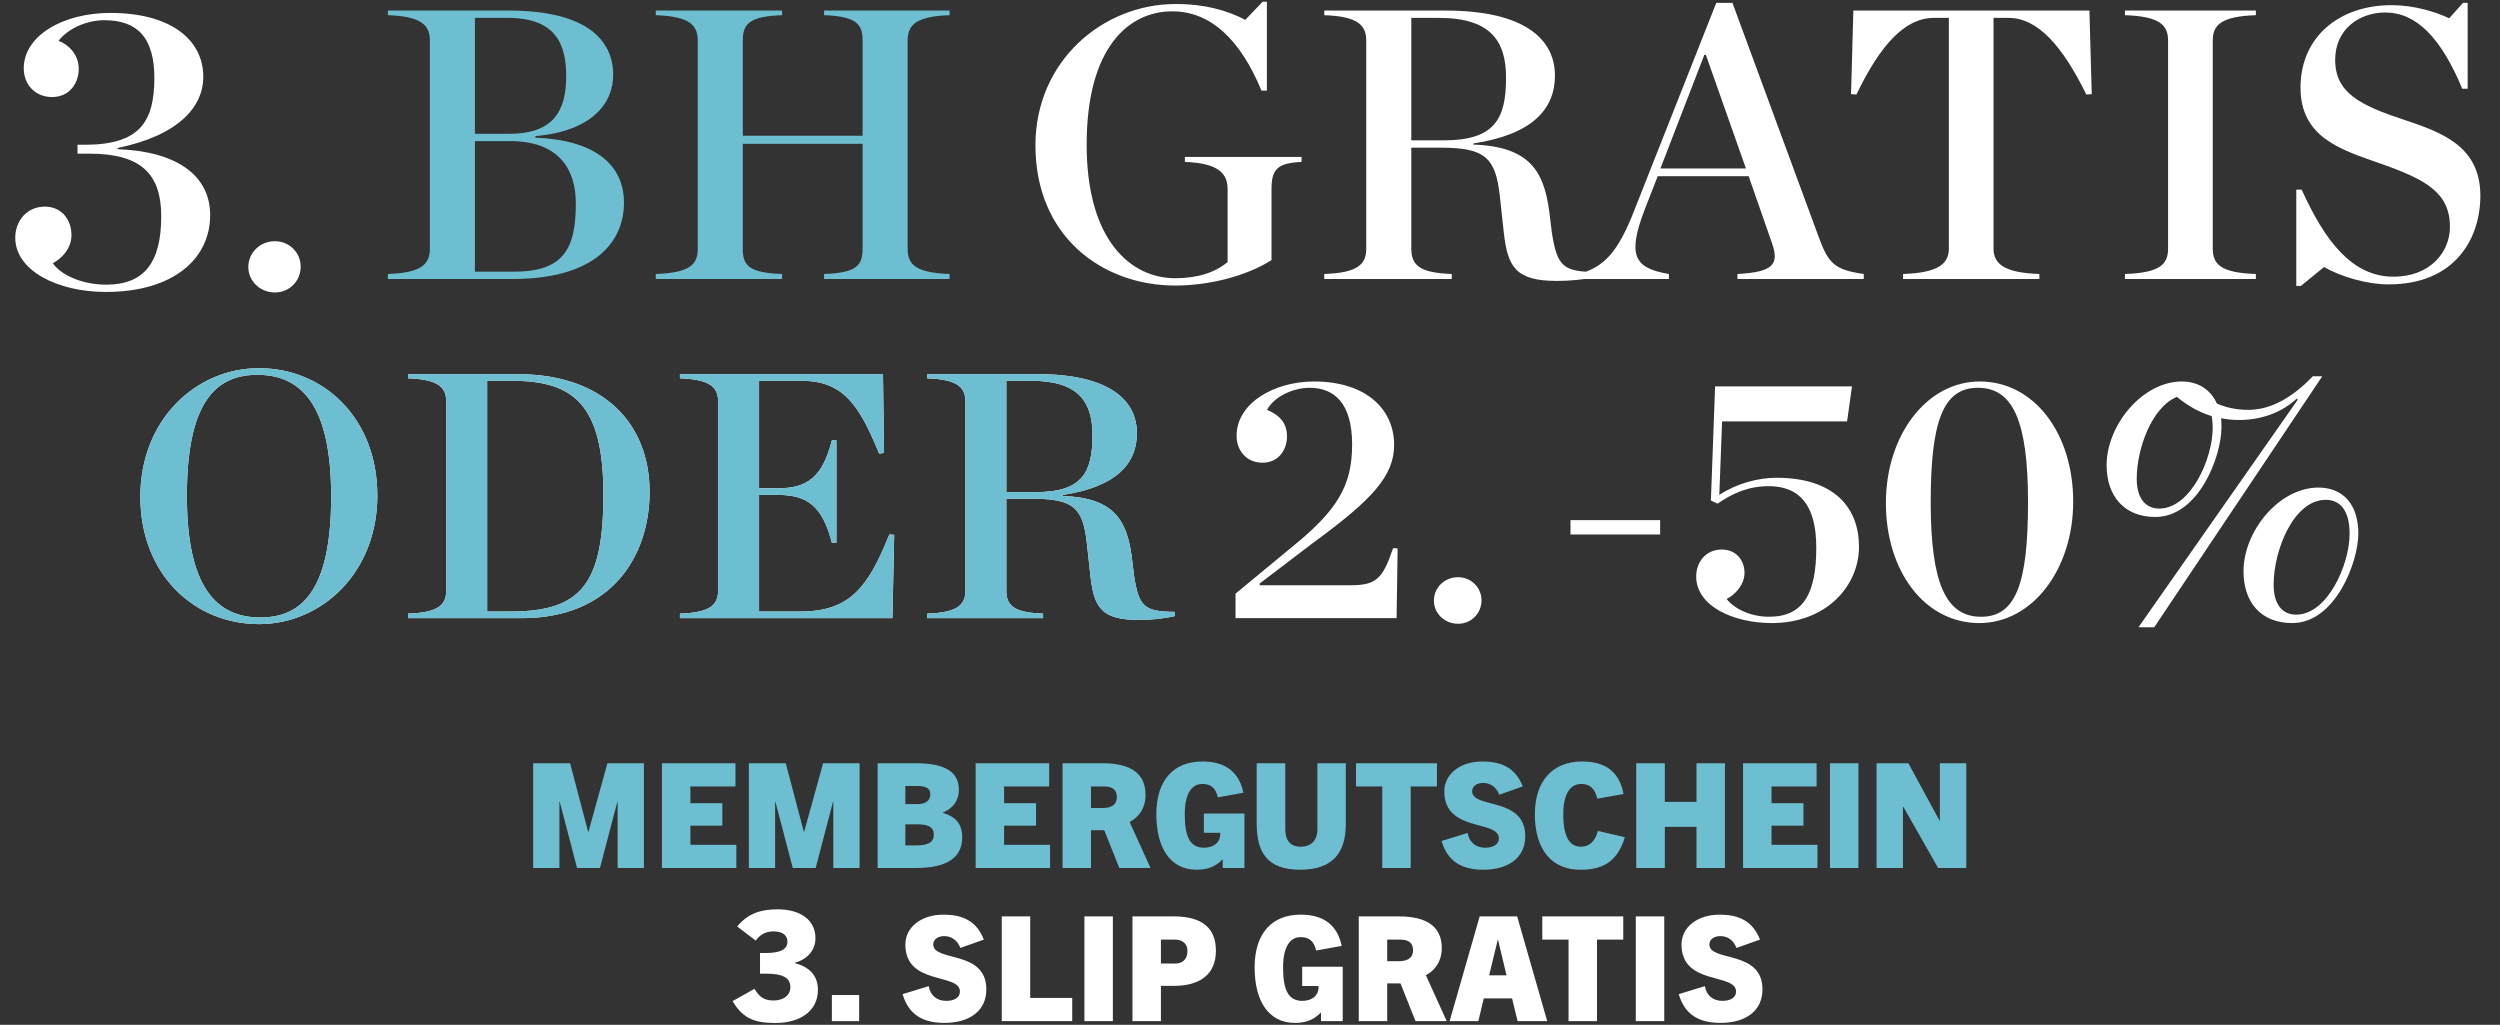
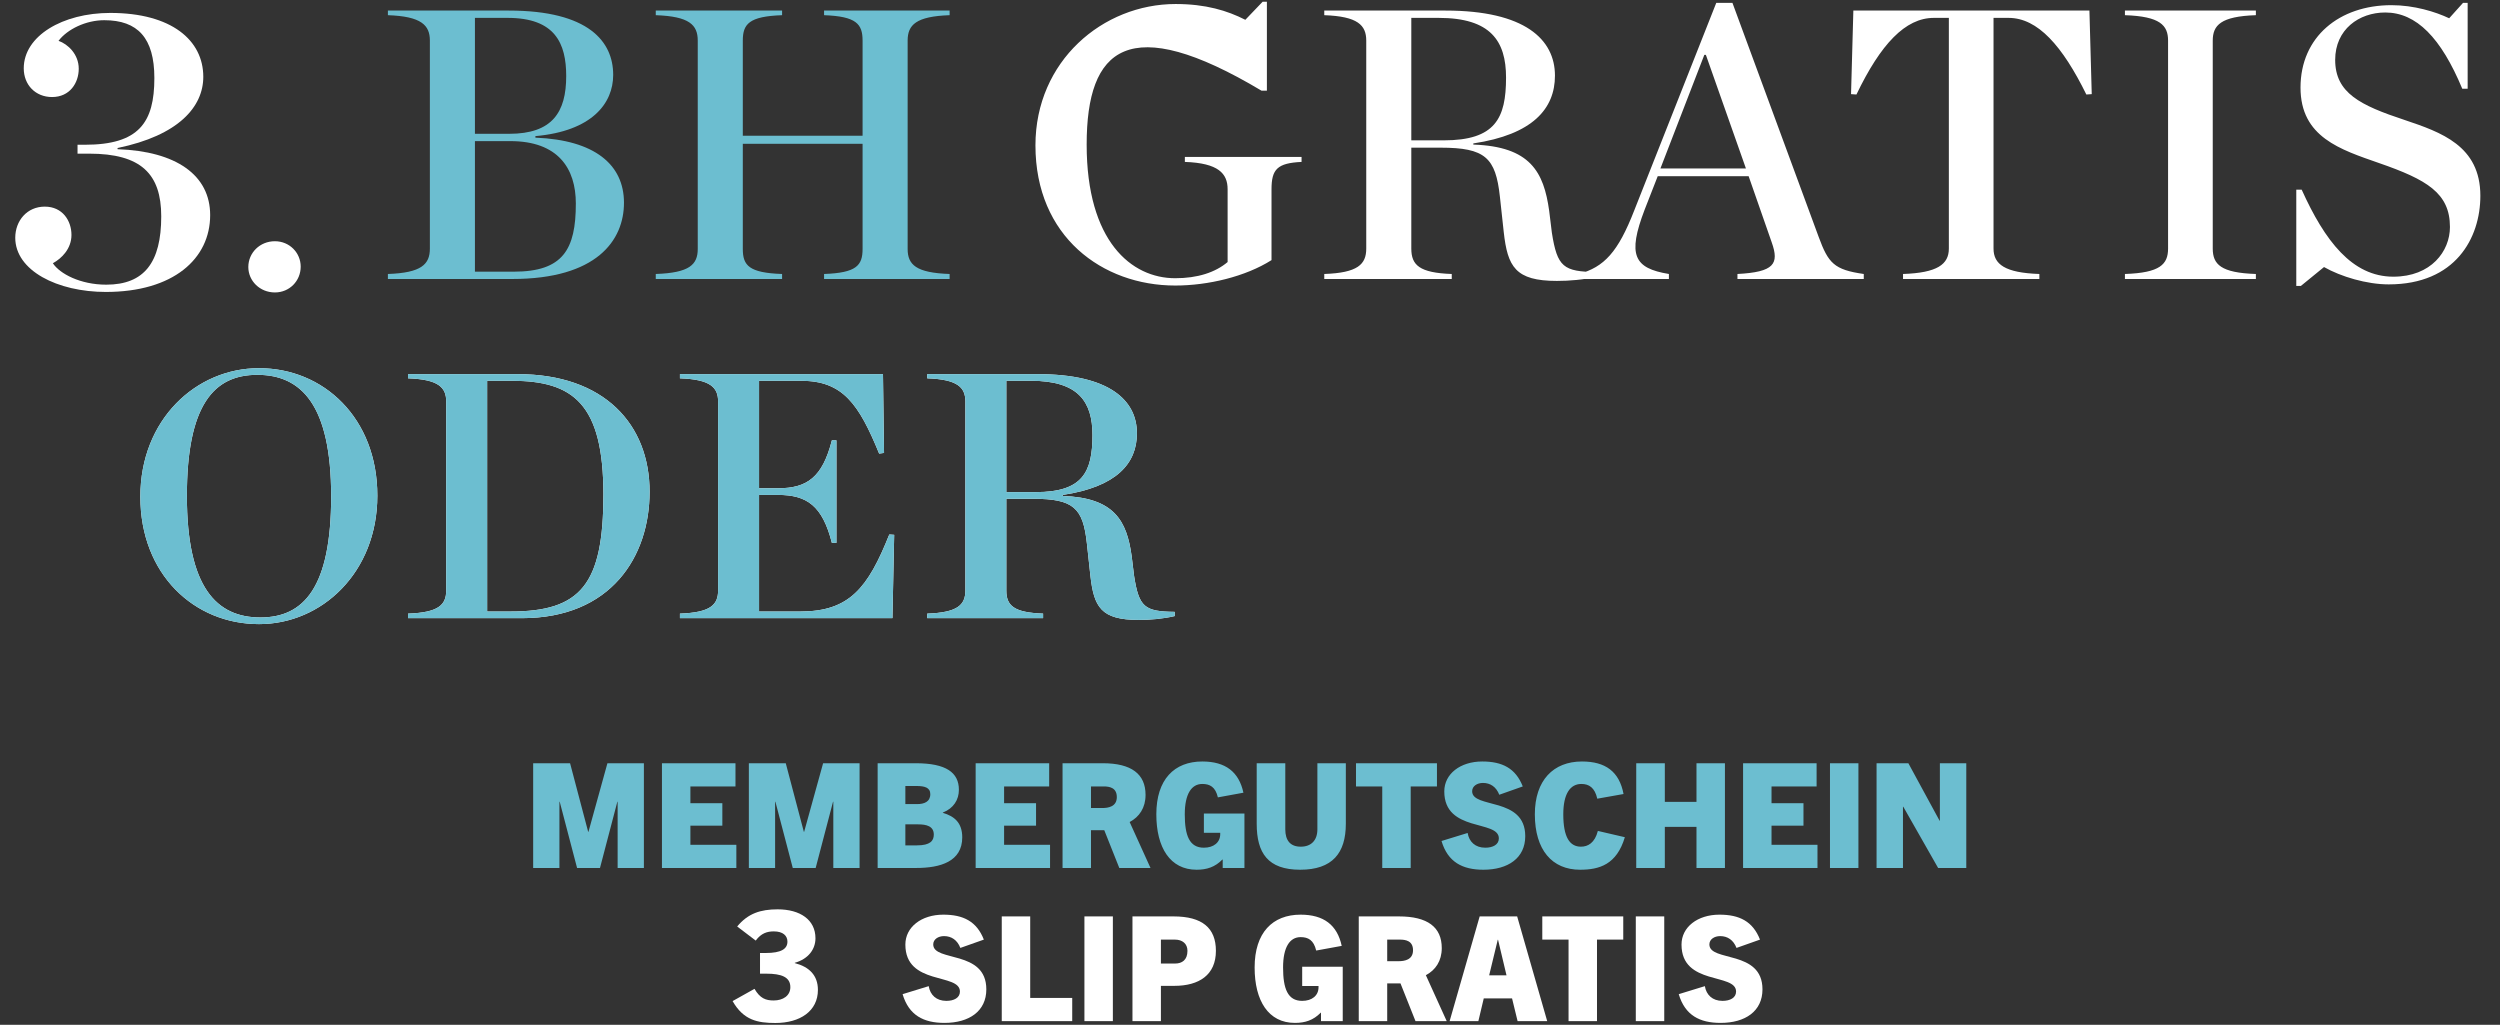
<svg xmlns="http://www.w3.org/2000/svg" width="1371" height="562" viewBox="0 0 1371 562" fill="none">
  <rect x="0" y="0" width="1371" height="562" fill="#333333" stroke="none" />
  <path d="M58.041 160.105C31.43 160.105 8.367 148.351 8.367 130.389C8.367 121.075 14.798 113.313 24.555 113.313C34.313 113.313 39.191 121.075 39.191 128.836C39.191 136.376 33.869 141.699 28.99 144.36C32.76 150.125 44.07 156.113 58.263 156.113C79.108 156.113 88.422 143.916 88.422 118.636C88.422 95.351 77.334 84.263 48.949 84.263H42.518V79.384H46.51C76.225 79.384 84.652 67.187 84.652 42.794C84.652 20.839 75.56 11.082 57.154 11.082C47.175 11.082 36.974 15.961 32.095 22.392C37.196 24.166 43.183 29.71 43.183 37.693C43.183 45.455 38.304 53.216 28.547 53.216C19.455 53.216 13.024 46.563 13.024 37.471C13.024 19.731 34.313 7.09 60.48 7.09C94.188 7.09 111.485 22.17 111.485 42.128C111.485 58.538 97.958 74.284 64.472 81.158V81.823C96.627 82.932 115.255 96.016 115.255 117.97C115.255 141.92 95.075 160.105 58.041 160.105ZM150.752 160.379C142.515 160.379 136.179 154.043 136.179 146.44C136.179 138.626 142.515 132.29 150.752 132.29C158.778 132.29 164.902 138.626 164.902 146.229C164.902 154.043 158.778 160.379 150.752 160.379Z" fill="white" />
  <path d="M212.723 153V150.254C231.097 149.621 235.744 144.974 235.744 136.315V22.267C235.744 13.819 231.097 8.962 212.723 8.328V5.794H279.04C322.969 5.794 336.275 22.901 336.275 41.064C336.275 56.693 324.659 71.899 293.613 74.645V75.49C326.137 76.757 342.189 90.274 342.189 111.182C342.189 131.88 327.193 153 280.941 153H212.723ZM260.454 73.378H279.251C302.905 73.378 310.509 61.55 310.509 41.698C310.509 23.746 304.384 9.806 278.406 9.806H260.454V73.378ZM260.454 148.987H281.785C308.819 148.987 315.789 136.738 315.789 111.605C315.789 92.386 306.073 77.39 279.885 77.39H260.454V148.987ZM359.622 153V150.254C377.997 149.621 382.643 145.186 382.643 136.526V22.267C382.643 13.608 377.997 8.962 359.622 8.328V5.794H428.896V8.328C410.733 8.962 407.354 13.186 407.354 22.267V74.434H473.037V22.267C473.037 13.186 469.658 8.962 451.917 8.328V5.794H520.768V8.328C502.394 8.962 497.747 13.608 497.747 22.267V136.526C497.747 145.186 502.394 149.621 520.768 150.254V153H451.917V150.254C469.658 149.621 473.037 145.608 473.037 136.526V78.869H407.354V136.526C407.354 145.608 410.733 149.621 428.896 150.254V153H359.622Z" fill="#6CBED0" />
-   <path d="M644.5 156.59C604.583 156.59 567.835 129.768 567.835 79.714C567.835 33.461 604.795 2.203 644.711 2.203C661.185 2.203 673.012 5.794 682.939 10.862L692.443 0.936H694.766V49.723H691.809C680.193 21.634 663.931 6.216 642.811 6.216C618.945 6.216 595.924 26.069 595.924 79.291C595.924 132.302 620.423 152.578 644.5 152.578C656.75 152.578 666.465 149.41 673.223 143.707V103.79C673.223 95.131 668.155 89.429 649.78 88.795V86.05H713.774V88.795C700.468 89.429 697.3 92.808 697.3 103.79V142.651C682.939 151.733 662.452 156.59 644.5 156.59ZM773.961 76.968H791.702C820.003 76.968 825.916 64.93 825.916 42.542C825.916 22.478 817.468 9.806 788.956 9.806H773.961V76.968ZM773.961 80.981V136.315C773.961 145.397 778.396 149.621 796.137 150.254V153H726.23V150.254C744.604 149.621 749.251 144.974 749.251 136.315V22.267C749.251 13.819 744.604 8.962 726.23 8.328V5.794H792.758C836.265 5.794 852.739 21.634 852.739 41.486C852.739 59.65 840.489 73.8 807.964 78.658V79.291C839.222 80.347 846.614 94.286 849.571 115.618L851.049 127.656C854.006 146.453 857.385 148.987 875.548 149.198V151.733C868.367 153.422 860.764 154.056 853.795 154.056C830.985 154.056 826.761 146.242 824.649 127.234L822.537 107.803C820.214 86.472 814.511 80.981 790.012 80.981H773.961ZM971.616 132.936L958.944 96.61H909.101L901.92 114.984C892.416 139.906 896.006 147.086 915.226 150.254V153H865.805V150.254C879.744 146.453 887.347 138.216 896.218 115.406L941.203 1.57H950.074L997.382 129.979C1002.66 144.341 1005.83 147.931 1022.09 150.254V153H952.819V150.254C972.883 149.198 975.84 144.763 971.616 132.936ZM910.579 92.386H957.466L935.501 30.082H934.656L910.579 92.386ZM1043.62 153V150.254C1062.42 149.621 1068.75 144.974 1068.75 136.315V9.806H1060.52C1044.89 9.806 1031.37 24.168 1018.07 51.835L1015.11 51.624L1016.38 5.794H1145.84L1147.11 51.624L1144.15 51.835C1131.06 25.224 1117.54 9.806 1101.49 9.806H1093.25V136.315C1093.25 144.974 1099.59 149.621 1118.39 150.254V153H1043.62ZM1165.31 153V150.254C1184.53 149.621 1188.97 144.974 1188.97 136.315V22.267C1188.97 13.819 1184.53 8.962 1165.31 8.328V5.794H1237.12V8.328C1217.9 8.962 1213.47 13.819 1213.47 22.267V136.315C1213.47 144.974 1217.9 149.621 1237.12 150.254V153H1165.31ZM1259.28 156.802V104.002H1262.24C1274.91 132.091 1289.9 151.733 1312.5 151.733C1333.2 151.733 1343.55 137.794 1343.55 124.488C1343.55 105.902 1330.88 98.51 1304.69 89.429C1283.57 82.037 1261.6 75.278 1261.6 48.034C1261.6 20.155 1282.93 2.837 1311.45 2.837C1323.91 2.837 1335.52 6.427 1343.13 10.018L1350.73 1.57H1353.26V48.667H1350.31C1338.69 20.789 1325.17 6.85 1308.07 6.85C1293.71 6.85 1280.61 16.142 1280.61 32.827C1280.61 50.99 1294.34 57.749 1318.63 65.774C1338.69 72.533 1360.23 79.925 1360.23 107.381C1360.23 130.613 1346.51 155.957 1309.97 155.957C1297.93 155.957 1283.78 151.733 1274.49 146.453L1261.81 156.802H1259.28Z" fill="white" />
+   <path d="M644.5 156.59C604.583 156.59 567.835 129.768 567.835 79.714C567.835 33.461 604.795 2.203 644.711 2.203C661.185 2.203 673.012 5.794 682.939 10.862L692.443 0.936H694.766V49.723H691.809C618.945 6.216 595.924 26.069 595.924 79.291C595.924 132.302 620.423 152.578 644.5 152.578C656.75 152.578 666.465 149.41 673.223 143.707V103.79C673.223 95.131 668.155 89.429 649.78 88.795V86.05H713.774V88.795C700.468 89.429 697.3 92.808 697.3 103.79V142.651C682.939 151.733 662.452 156.59 644.5 156.59ZM773.961 76.968H791.702C820.003 76.968 825.916 64.93 825.916 42.542C825.916 22.478 817.468 9.806 788.956 9.806H773.961V76.968ZM773.961 80.981V136.315C773.961 145.397 778.396 149.621 796.137 150.254V153H726.23V150.254C744.604 149.621 749.251 144.974 749.251 136.315V22.267C749.251 13.819 744.604 8.962 726.23 8.328V5.794H792.758C836.265 5.794 852.739 21.634 852.739 41.486C852.739 59.65 840.489 73.8 807.964 78.658V79.291C839.222 80.347 846.614 94.286 849.571 115.618L851.049 127.656C854.006 146.453 857.385 148.987 875.548 149.198V151.733C868.367 153.422 860.764 154.056 853.795 154.056C830.985 154.056 826.761 146.242 824.649 127.234L822.537 107.803C820.214 86.472 814.511 80.981 790.012 80.981H773.961ZM971.616 132.936L958.944 96.61H909.101L901.92 114.984C892.416 139.906 896.006 147.086 915.226 150.254V153H865.805V150.254C879.744 146.453 887.347 138.216 896.218 115.406L941.203 1.57H950.074L997.382 129.979C1002.66 144.341 1005.83 147.931 1022.09 150.254V153H952.819V150.254C972.883 149.198 975.84 144.763 971.616 132.936ZM910.579 92.386H957.466L935.501 30.082H934.656L910.579 92.386ZM1043.62 153V150.254C1062.42 149.621 1068.75 144.974 1068.75 136.315V9.806H1060.52C1044.89 9.806 1031.37 24.168 1018.07 51.835L1015.11 51.624L1016.38 5.794H1145.84L1147.11 51.624L1144.15 51.835C1131.06 25.224 1117.54 9.806 1101.49 9.806H1093.25V136.315C1093.25 144.974 1099.59 149.621 1118.39 150.254V153H1043.62ZM1165.31 153V150.254C1184.53 149.621 1188.97 144.974 1188.97 136.315V22.267C1188.97 13.819 1184.53 8.962 1165.31 8.328V5.794H1237.12V8.328C1217.9 8.962 1213.47 13.819 1213.47 22.267V136.315C1213.47 144.974 1217.9 149.621 1237.12 150.254V153H1165.31ZM1259.28 156.802V104.002H1262.24C1274.91 132.091 1289.9 151.733 1312.5 151.733C1333.2 151.733 1343.55 137.794 1343.55 124.488C1343.55 105.902 1330.88 98.51 1304.69 89.429C1283.57 82.037 1261.6 75.278 1261.6 48.034C1261.6 20.155 1282.93 2.837 1311.45 2.837C1323.91 2.837 1335.52 6.427 1343.13 10.018L1350.73 1.57H1353.26V48.667H1350.31C1338.69 20.789 1325.17 6.85 1308.07 6.85C1293.71 6.85 1280.61 16.142 1280.61 32.827C1280.61 50.99 1294.34 57.749 1318.63 65.774C1338.69 72.533 1360.23 79.925 1360.23 107.381C1360.23 130.613 1346.51 155.957 1309.97 155.957C1297.93 155.957 1283.78 151.733 1274.49 146.453L1261.81 156.802H1259.28Z" fill="white" />
  <path d="M142.047 342.264C106.527 342.264 76.959 315 76.959 272.376C76.959 230.136 107.487 201.912 142.047 201.912C177.375 201.912 206.943 229.176 206.943 271.8C206.943 314.04 176.415 342.264 142.047 342.264ZM142.815 338.616C166.623 338.616 181.599 322.104 181.599 272.184C181.599 221.88 165.087 205.56 141.087 205.56C117.279 205.56 102.495 222.072 102.495 271.992C102.495 322.296 118.815 338.616 142.815 338.616ZM223.767 339V336.504C240.471 335.928 244.695 331.704 244.695 323.832V220.152C244.695 212.472 240.471 208.056 223.767 207.48V205.176H283.863C331.479 205.176 356.247 232.824 356.247 269.688C356.247 305.208 335.127 339 286.167 339H223.767ZM267.159 335.352H280.023C318.423 335.352 330.903 320.568 330.903 271.224C330.903 221.304 314.199 208.824 280.599 208.824H267.159V335.352ZM372.874 339V336.504C389.578 335.928 393.802 331.704 393.802 323.832V220.152C393.802 212.472 389.578 208.056 372.874 207.48V205.176H484.234L484.81 248.376L482.122 248.76C470.986 221.496 462.154 208.824 439.306 208.824H416.266V267.768H426.634C442.57 267.768 451.018 261.816 456.202 241.464H458.698V297.72H456.202C451.018 277.368 442.57 271.416 426.634 271.416H416.266V335.352H438.922C465.802 335.352 475.978 322.488 487.69 293.112L490.378 293.304L489.418 339H372.874ZM551.874 269.88H568.002C593.73 269.88 599.106 258.936 599.106 238.584C599.106 220.344 591.426 208.824 565.506 208.824H551.874V269.88ZM551.874 273.528V323.832C551.874 332.088 555.906 335.928 572.034 336.504V339H508.482V336.504C525.186 335.928 529.41 331.704 529.41 323.832V220.152C529.41 212.472 525.186 208.056 508.482 207.48V205.176H568.962C608.514 205.176 623.49 219.576 623.49 237.624C623.49 254.136 612.354 267 582.786 271.416V271.992C611.202 272.952 617.922 285.624 620.61 305.016L621.954 315.96C624.642 333.048 627.714 335.352 644.226 335.544V337.848C637.698 339.384 630.786 339.96 624.45 339.96C603.714 339.96 599.874 332.856 597.954 315.576L596.034 297.912C593.922 278.52 588.738 273.528 566.466 273.528H551.874Z" fill="white" />
  <path d="M142.047 342.264C106.527 342.264 76.959 315 76.959 272.376C76.959 230.136 107.487 201.912 142.047 201.912C177.375 201.912 206.943 229.176 206.943 271.8C206.943 314.04 176.415 342.264 142.047 342.264ZM142.815 338.616C166.623 338.616 181.599 322.104 181.599 272.184C181.599 221.88 165.087 205.56 141.087 205.56C117.279 205.56 102.495 222.072 102.495 271.992C102.495 322.296 118.815 338.616 142.815 338.616ZM223.767 339V336.504C240.471 335.928 244.695 331.704 244.695 323.832V220.152C244.695 212.472 240.471 208.056 223.767 207.48V205.176H283.863C331.479 205.176 356.247 232.824 356.247 269.688C356.247 305.208 335.127 339 286.167 339H223.767ZM267.159 335.352H280.023C318.423 335.352 330.903 320.568 330.903 271.224C330.903 221.304 314.199 208.824 280.599 208.824H267.159V335.352ZM372.874 339V336.504C389.578 335.928 393.802 331.704 393.802 323.832V220.152C393.802 212.472 389.578 208.056 372.874 207.48V205.176H484.234L484.81 248.376L482.122 248.76C470.986 221.496 462.154 208.824 439.306 208.824H416.266V267.768H426.634C442.57 267.768 451.018 261.816 456.202 241.464H458.698V297.72H456.202C451.018 277.368 442.57 271.416 426.634 271.416H416.266V335.352H438.922C465.802 335.352 475.978 322.488 487.69 293.112L490.378 293.304L489.418 339H372.874ZM551.874 269.88H568.002C593.73 269.88 599.106 258.936 599.106 238.584C599.106 220.344 591.426 208.824 565.506 208.824H551.874V269.88ZM551.874 273.528V323.832C551.874 332.088 555.906 335.928 572.034 336.504V339H508.482V336.504C525.186 335.928 529.41 331.704 529.41 323.832V220.152C529.41 212.472 525.186 208.056 508.482 207.48V205.176H568.962C608.514 205.176 623.49 219.576 623.49 237.624C623.49 254.136 612.354 267 582.786 271.416V271.992C611.202 272.952 617.922 285.624 620.61 305.016L621.954 315.96C624.642 333.048 627.714 335.352 644.226 335.544V337.848C637.698 339.384 630.786 339.96 624.45 339.96C603.714 339.96 599.874 332.856 597.954 315.576L596.034 297.912C593.922 278.52 588.738 273.528 566.466 273.528H551.874Z" fill="#6CBED0" />
-   <path d="M677.566 339V325.56L707.518 300.792C733.63 279.864 741.502 266.232 741.502 243.768C741.502 221.496 732.094 212.664 718.078 212.664C709.246 212.664 698.686 217.464 694.846 224.76C702.526 228.024 705.79 232.632 705.79 239.352C705.79 246.648 701.182 253.752 692.35 253.752C683.71 253.752 678.142 247.224 678.142 238.968C678.142 221.112 698.686 209.208 720.574 209.208C749.566 209.208 764.542 224.76 764.542 243.96C764.542 261.048 752.446 274.104 719.806 297.912L690.814 319.992V320.952H740.542C754.558 320.952 758.206 317.688 763.966 300.6L766.462 300.792L765.886 339H677.566ZM799.596 342.072C792.108 342.072 786.348 336.312 786.348 329.4C786.348 322.296 792.108 316.536 799.596 316.536C806.892 316.536 812.46 322.296 812.46 329.208C812.46 336.312 806.892 342.072 799.596 342.072Z" fill="white" />
-   <path d="M861.263 293.112V285.24H910.415V293.112H861.263Z" fill="white" />
-   <path d="M971.663 341.688C950.735 341.688 930.191 332.472 930.191 316.152C930.191 308.088 935.567 301.368 944.207 301.368C952.463 301.368 956.687 307.704 956.687 314.04C956.687 321.144 950.927 326.52 946.895 328.44C950.351 333.24 959.375 338.232 970.127 338.232C989.327 338.232 996.047 324.984 996.047 300.216C996.047 276.024 986.063 266.616 969.935 266.616C958.607 266.616 949.967 270.648 941.903 276.216L938.255 274.488L940.559 211.896H1015.63L1012.94 231.096H944.399L942.863 271.416C952.079 265.272 963.983 262.008 974.159 262.008C1006.03 262.008 1019.47 278.52 1019.47 299.832C1019.47 321.336 1001.62 341.688 971.663 341.688ZM1085.49 341.688C1055.34 341.688 1034.22 313.08 1034.22 275.832C1034.22 238.776 1056.49 209.208 1085.68 209.208C1115.82 209.208 1136.94 238.008 1136.94 275.064C1136.94 312.12 1114.67 341.688 1085.49 341.688ZM1086.45 338.232C1105.45 338.232 1112.17 320.184 1112.17 275.448C1112.17 230.904 1103.92 212.664 1084.72 212.664C1065.71 212.664 1058.8 230.712 1058.8 275.448C1058.8 320.184 1067.25 338.232 1086.45 338.232Z" fill="white" />
-   <path d="M1259.14 337.08C1276.42 337.08 1288.52 309.624 1288.52 292.728C1288.52 280.44 1283.72 274.104 1275.46 274.104C1257.99 274.104 1246.86 301.368 1246.86 320.76C1246.86 332.088 1252.23 337.08 1259.14 337.08ZM1257.03 341.688C1239.94 341.688 1230.34 330.36 1230.34 313.272C1230.34 291.384 1249.74 267.384 1271.43 267.384C1284.87 267.384 1293.32 276.6 1293.32 292.536C1293.32 308.28 1280.65 341.688 1257.03 341.688ZM1213.45 234.552C1213.45 232.248 1213.26 230.136 1212.87 228.216C1206.15 226.104 1199.82 222.648 1193.86 217.656C1180.04 223.224 1171.78 246.072 1171.78 262.584C1171.78 273.912 1177.16 278.904 1184.07 278.904C1201.35 278.904 1213.45 251.64 1213.45 234.552ZM1196.55 209.208C1205.38 209.208 1212.3 213.624 1215.75 221.304C1220.55 223.416 1226.12 224.76 1233.03 224.76C1243.98 224.76 1255.88 219.384 1268.36 206.328H1273.54L1181.38 343.992H1172.74L1260.1 219.192L1259.53 218.616C1251.85 225.72 1240.9 230.328 1227.85 230.328C1224.39 230.328 1221.13 229.944 1218.06 229.368C1218.25 230.904 1218.25 232.632 1218.25 234.36C1218.25 250.296 1205.77 283.512 1181.96 283.512C1165.06 283.512 1155.27 272.184 1155.27 255.096C1155.27 233.208 1174.86 209.208 1196.55 209.208Z" fill="white" />
  <path d="M353.11 476H338.71V439.68H338.55L329.03 476H316.47L306.95 439.68H306.79V476H292.39V418.56H312.63L322.55 456.16H322.71L333.11 418.56H353.11V476ZM403.815 476H363.015V418.56H403.335V431.28H378.615V440.48H396.135V452.8H378.615V463.28H403.815V476ZM471.391 476H456.991V439.68H456.831L447.311 476H434.751L425.231 439.68H425.071V476H410.671V418.56H430.911L440.831 456.16H440.991L451.391 418.56H471.391V476ZM502.416 476H481.296V418.56H502.176C518.896 418.56 525.856 423.68 525.856 433.12C525.856 438.56 522.976 443.28 517.056 445.6V445.76C523.296 447.6 527.696 451.12 527.696 459.2C527.696 472.48 515.696 476 502.416 476ZM496.496 440.96H503.056C506.816 440.96 510.176 439.68 510.176 435.52C510.176 431.84 506.976 431.04 502.576 431.04H496.496V440.96ZM496.496 463.6H502.896C510.096 463.6 512.096 461.12 512.096 457.68C512.096 453.04 508.016 452.08 503.536 452.08H496.496V463.6ZM575.846 476H535.046V418.56H575.366V431.28H550.646V440.48H568.166V452.8H550.646V463.28H575.846V476ZM630.942 476H613.822L605.582 455.28H598.302V476H582.702V418.56H604.782C620.382 418.56 628.222 424.4 628.222 435.92C628.222 443.04 624.782 448 619.502 450.8L630.942 476ZM598.302 443.12H604.542C607.742 443.12 612.462 442.4 612.462 437.12C612.462 431.92 608.382 431.28 605.262 431.28H598.302V443.12ZM682.45 476H670.53V471.36H670.37C666.29 475.52 661.81 476.96 656.21 476.96C641.73 476.96 634.13 464.88 634.13 446.56C634.13 427.44 643.97 417.6 659.33 417.6C671.97 417.6 679.41 423.2 681.89 434.72L667.89 437.28C666.53 431.52 663.49 429.92 659.33 429.92C653.41 429.92 649.73 435.44 649.73 446.56C649.73 458.24 652.29 464.88 660.21 464.88C665.65 464.88 669.17 461.92 669.17 457.44C669.17 457.2 669.17 456.96 669.17 456.72H660.21V446.16H682.45V476ZM722.455 454.8V418.56H738.055V451.76C738.055 467.84 730.695 476.96 713.015 476.96C695.335 476.96 689.175 467.84 689.175 451.76V418.56H704.855V454.8C704.855 460.96 707.655 464.32 713.335 464.32C718.935 464.32 722.455 460.96 722.455 454.8ZM773.628 476H758.028V431.28H743.628V418.56H788.028V431.28H773.628V476ZM835.087 431.28L822.207 435.84C820.527 431.52 817.327 429.36 813.247 429.36C810.047 429.36 807.327 431.12 807.327 433.92C807.327 443.68 836.447 436.72 836.447 458.56C836.447 470.56 827.007 476.96 813.487 476.96C802.047 476.96 793.967 472.8 790.527 461.2L804.847 456.8C805.647 461.6 809.007 464.88 814.527 464.88C818.687 464.88 821.967 463.2 821.967 459.76C821.967 449.44 792.047 456.64 792.047 434C792.047 424.4 800.847 417.6 812.847 417.6C823.807 417.6 831.167 421.28 835.087 431.28ZM876.268 455.68L891.068 459.12C886.588 474.16 877.068 476.96 866.508 476.96C851.148 476.96 841.708 466.08 841.708 446.56C841.708 427.92 851.868 417.6 867.548 417.6C880.428 417.6 888.028 423.12 890.348 435.44L875.948 438C874.588 431.92 871.388 429.92 867.228 429.92C861.068 429.92 857.308 435.36 857.308 446.56C857.308 459.12 860.828 464.32 866.988 464.32C870.828 464.32 874.588 462.24 876.268 455.68ZM945.952 476H930.352V453.44H912.992V476H897.312V418.56H912.992V439.76H930.352V418.56H945.952V476ZM996.705 476H955.905V418.56H996.225V431.28H971.505V440.48H989.025V452.8H971.505V463.28H996.705V476ZM1019.16 476H1003.56V418.56H1019.16V476ZM1078.31 476H1062.87L1043.75 442.4H1043.59V476H1029.11V418.56H1046.55L1063.67 450.08H1063.83V418.56H1078.31V476Z" fill="#6CBED0" />
  <path d="M448.544 542.864C448.544 554.456 438.8 561.008 425.192 561.008C415.532 561.008 407.72 559.496 401.756 548.996L413.768 542.276C416.792 547.484 419.9 548.66 424.268 548.66C429.392 548.66 433.424 546.056 433.424 541.352C433.424 535.808 428.552 533.96 420.236 533.96H416.792V522.62H419.984C428.3 522.62 431.828 520.436 431.828 516.404C431.828 513.128 429.392 510.776 424.352 510.776C420.824 510.776 417.464 511.7 414.44 515.816L404.276 508.088C410.156 500.948 417.044 498.68 426.452 498.68C438.8 498.68 447.2 504.392 447.2 514.556C447.2 520.52 443.336 525.896 435.86 527.996V528.164C443.672 530.18 448.544 534.8 448.544 542.864Z" fill="white" />
-   <path d="M471.158 560H456.198V545.68H471.158V560Z" fill="white" />
  <path d="M539.543 515.28L526.663 519.84C524.983 515.52 521.783 513.36 517.703 513.36C514.503 513.36 511.783 515.12 511.783 517.92C511.783 527.68 540.903 520.72 540.903 542.56C540.903 554.56 531.463 560.96 517.943 560.96C506.503 560.96 498.423 556.8 494.983 545.2L509.303 540.8C510.103 545.6 513.463 548.88 518.983 548.88C523.143 548.88 526.423 547.2 526.423 543.76C526.423 533.44 496.503 540.64 496.503 518C496.503 508.4 505.303 501.6 517.303 501.6C528.263 501.6 535.623 505.28 539.543 515.28ZM588.005 560H549.365V502.56H564.965V547.28H588.005V560ZM610.296 560H594.696V502.56H610.296V560ZM636.643 560H621.043V502.56H643.603C659.283 502.56 666.803 508.88 666.803 521.44C666.803 534.64 657.603 540.64 644.003 540.64H636.643V560ZM636.643 528.4H644.483C648.163 528.4 651.203 526.48 651.203 521.44C651.203 517.52 648.403 515.28 644.323 515.28H636.643V528.4Z" fill="white" />
  <path d="M736.357 560H724.437V555.36H724.277C720.197 559.52 715.717 560.96 710.117 560.96C695.637 560.96 688.037 548.88 688.037 530.56C688.037 511.44 697.877 501.6 713.237 501.6C725.877 501.6 733.317 507.2 735.797 518.72L721.797 521.28C720.437 515.52 717.397 513.92 713.237 513.92C707.317 513.92 703.637 519.44 703.637 530.56C703.637 542.24 706.197 548.88 714.117 548.88C719.557 548.88 723.077 545.92 723.077 541.44C723.077 541.2 723.077 540.96 723.077 540.72H714.117V530.16H736.357V560ZM793.383 560H776.263L768.023 539.28H760.743V560H745.143V502.56H767.223C782.823 502.56 790.663 508.4 790.663 519.92C790.663 527.04 787.223 532 781.943 534.8L793.383 560ZM760.743 527.12H766.983C770.183 527.12 774.903 526.4 774.903 521.12C774.903 515.92 770.823 515.28 767.703 515.28H760.743V527.12ZM848.491 560H832.251L829.211 547.52H813.691L810.731 560H794.971L811.451 502.56H832.011L848.491 560ZM821.371 515.36L816.651 534.88H826.171L821.531 515.36H821.371ZM875.793 560H860.193V515.28H845.793V502.56H890.193V515.28H875.793V560ZM912.674 560H897.074V502.56H912.674V560ZM965.181 515.28L952.301 519.84C950.621 515.52 947.421 513.36 943.341 513.36C940.141 513.36 937.421 515.12 937.421 517.92C937.421 527.68 966.541 520.72 966.541 542.56C966.541 554.56 957.101 560.96 943.581 560.96C932.141 560.96 924.061 556.8 920.621 545.2L934.941 540.8C935.741 545.6 939.101 548.88 944.621 548.88C948.781 548.88 952.061 547.2 952.061 543.76C952.061 533.44 922.141 540.64 922.141 518C922.141 508.4 930.941 501.6 942.941 501.6C953.901 501.6 961.261 505.28 965.181 515.28Z" fill="white" />
</svg>